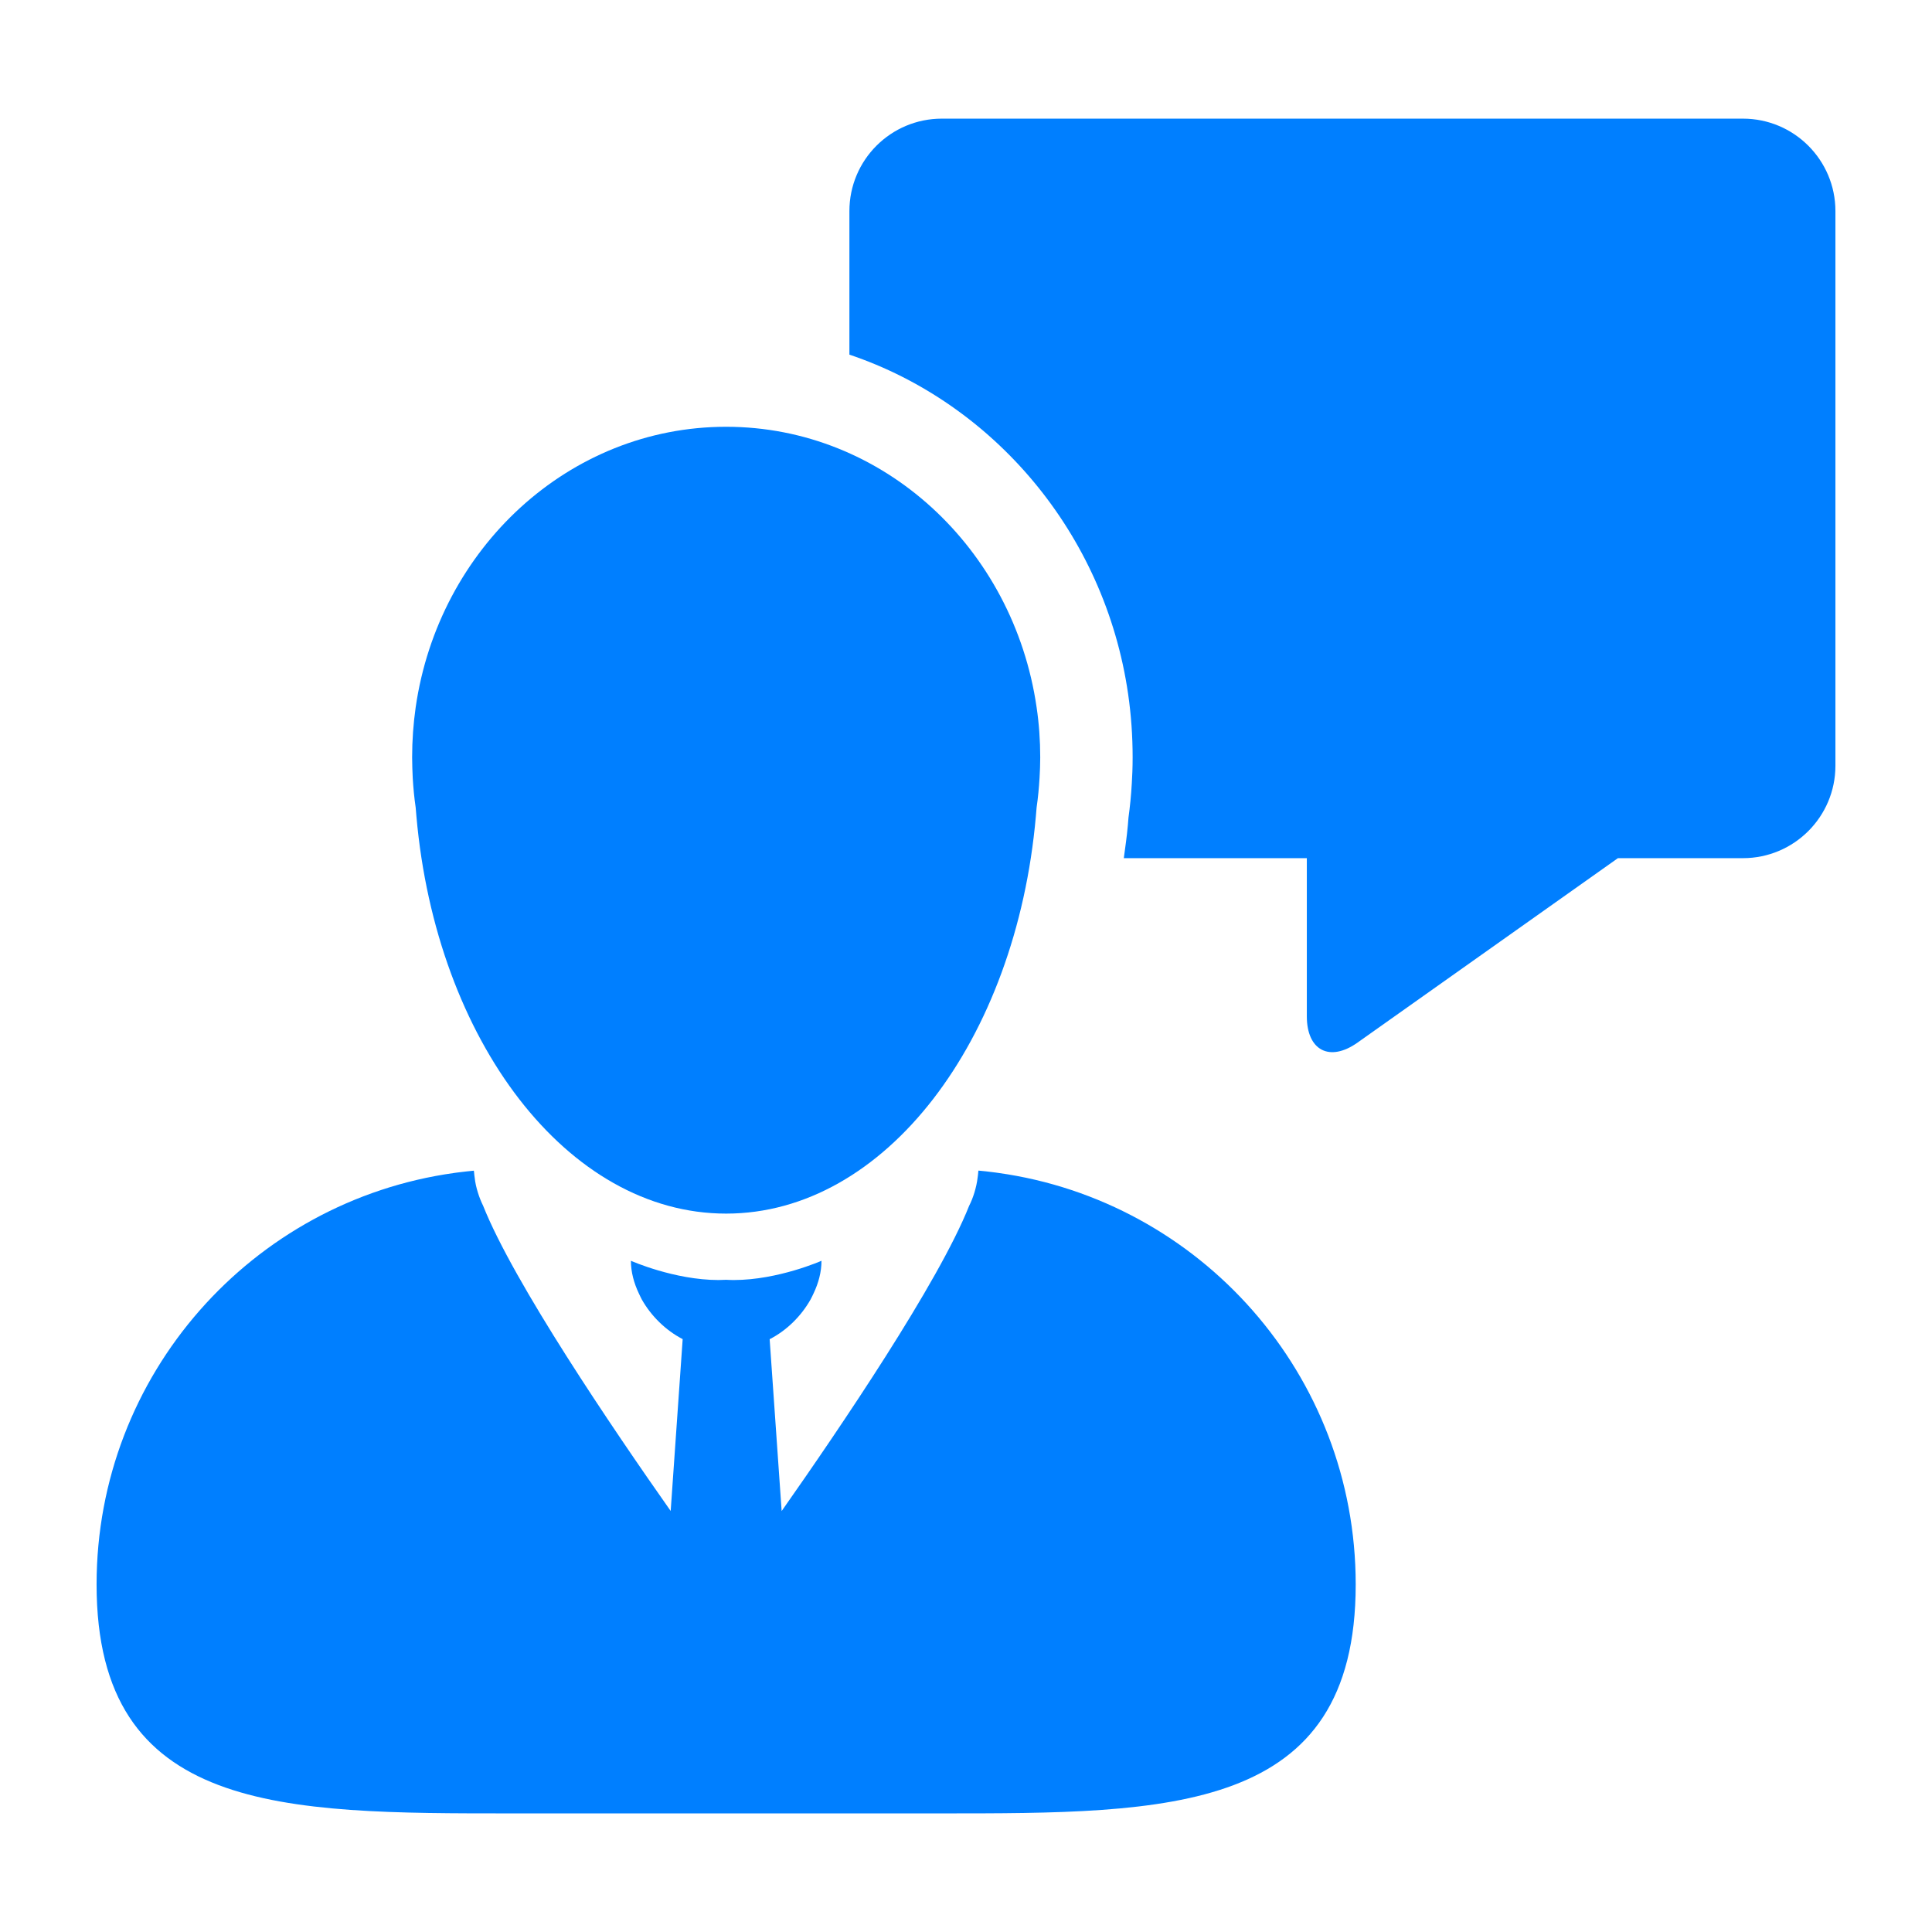
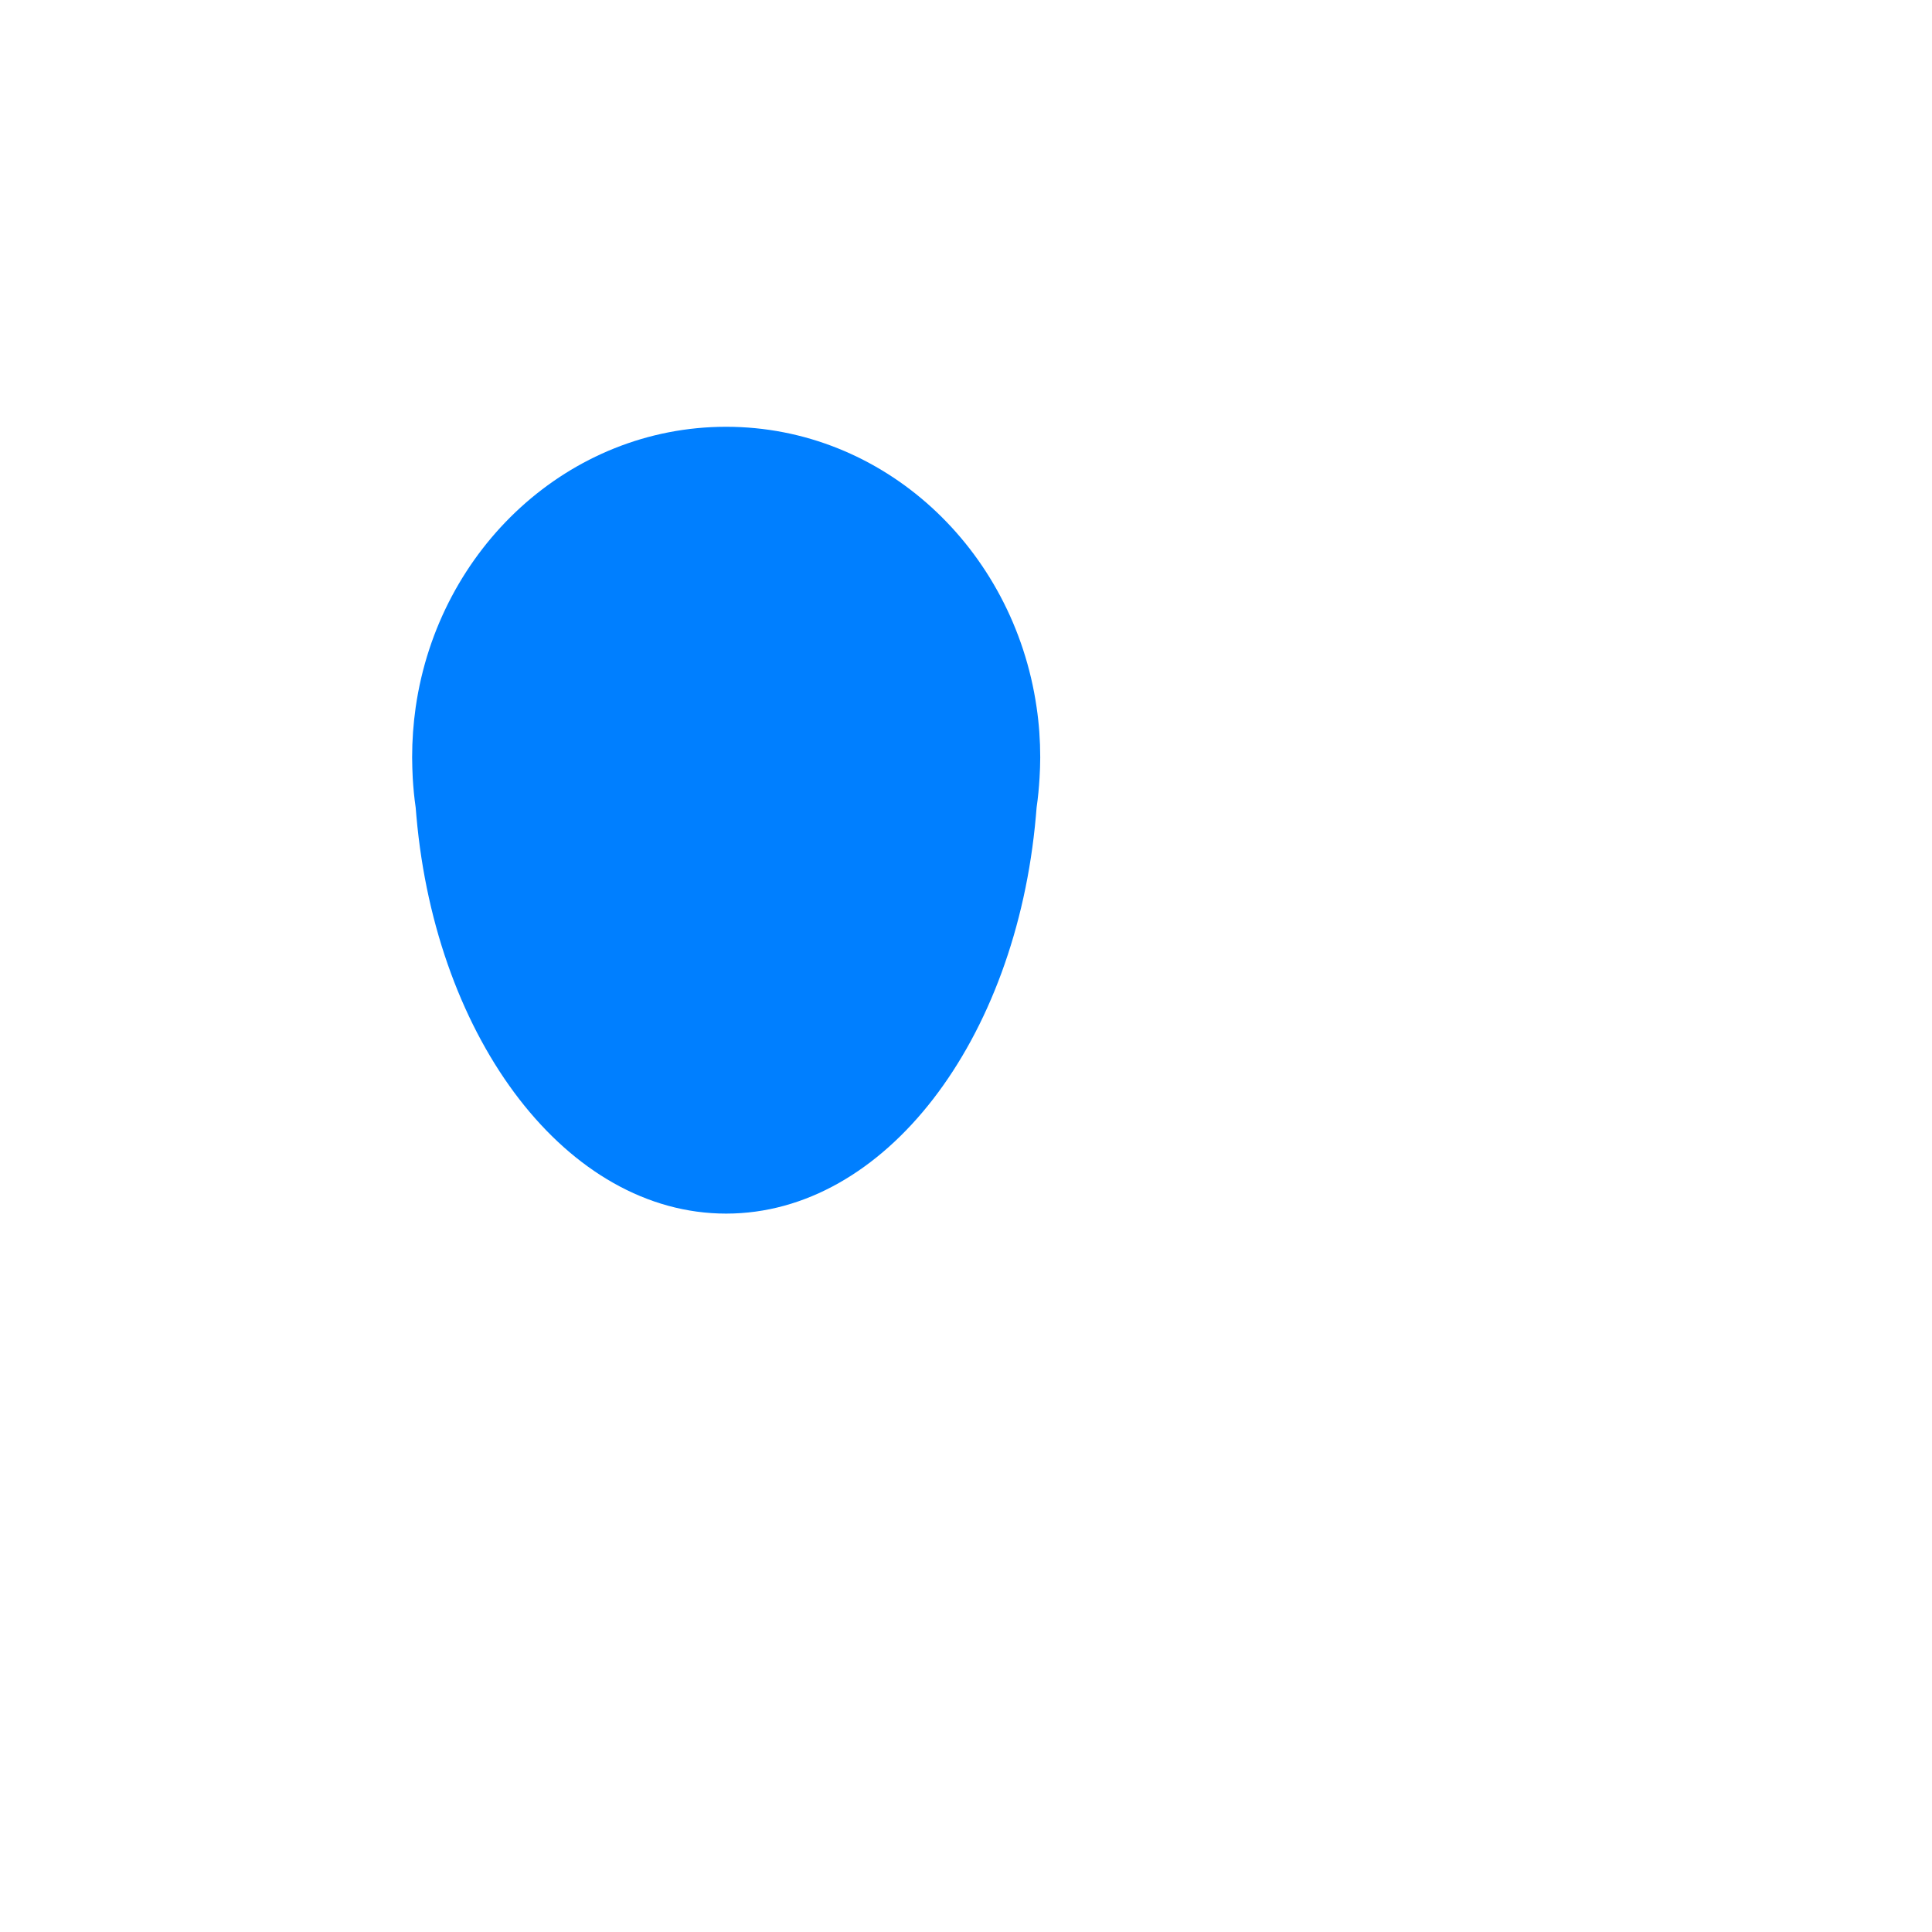
<svg xmlns="http://www.w3.org/2000/svg" width="100pt" height="100pt" version="1.1" viewBox="0 0 100 100">
  <g fill="#007fff">
-     <path d="m90.215 6.141h-41.465c-2.644 0-4.785 2.141-4.785 4.785v7.43c7.434 2.5 13.219 9.227 14.426 17.562 0.156 1.074 0.234 2.18 0.234 3.285 0 0.512-0.02 0.98-0.043 1.34-0.035 0.625-0.094 1.207-0.172 1.777-0.012 0.125-0.02 0.254-0.031 0.379-0.051 0.578-0.133 1.148-0.211 1.719h9.473v8.184c0 1.773 1.184 2.387 2.629 1.359l13.473-9.543h6.473c2.641 0 4.785-2.144 4.785-4.785v-28.707c0-2.641-2.144-4.785-4.785-4.785z" />
    <path d="m37.586 22.09c-8.141 0-14.883 6.297-16.07 14.516-0.121 0.848-0.184 1.715-0.184 2.594 0 0.359 0.016 0.715 0.031 1.066 0.031 0.516 0.078 1.027 0.152 1.527 0.012 0.152 0.023 0.309 0.039 0.461 1.023 11.598 7.809 20.562 16.031 20.562 8.223 0 15.008-8.961 16.031-20.562 0.016-0.152 0.027-0.305 0.039-0.461 0.074-0.504 0.121-1.012 0.152-1.527 0.02-0.352 0.035-0.707 0.035-1.066 0-0.879-0.062-1.75-0.188-2.594-1.191-8.219-7.934-14.516-16.07-14.516z" />
-     <path d="m50.633 60.684c-0.004 0.09-0.02 0.176-0.031 0.266-0.031 0.266-0.09 0.523-0.168 0.781-0.07 0.23-0.16 0.461-0.273 0.684-1.578 3.977-6.695 11.516-9.703 15.797l-0.621-8.895c0.879-0.449 1.637-1.199 2.121-2.062 0.055-0.102 0.102-0.203 0.152-0.309 0.254-0.535 0.41-1.105 0.41-1.688 0 0-2.246 0.996-4.539 0.996-0.133 0-0.262-0.004-0.395-0.012-0.129 0.008-0.262 0.012-0.391 0.012-2.293 0-4.539-0.996-4.539-0.996 0 0.582 0.156 1.152 0.41 1.688 0.051 0.102 0.094 0.207 0.148 0.305 0.484 0.863 1.242 1.609 2.121 2.062l-0.621 8.895c-3.012-4.281-8.125-11.82-9.707-15.797-0.109-0.223-0.199-0.449-0.27-0.68-0.082-0.258-0.141-0.52-0.168-0.781-0.012-0.09-0.027-0.176-0.031-0.266 0-0.027-0.008-0.062-0.012-0.09-0.25 0.02-0.496 0.055-0.742 0.082-0.055 0.008-0.105 0.012-0.16 0.02-0.039 0.008-0.078 0.012-0.113 0.016-10.461 1.453-18.512 10.434-18.512 21.297 0 11.879 9.633 11.852 21.512 11.852h22.152c11.879 0 21.508 0.027 21.508-11.852 0-10.863-8.051-19.844-18.512-21.301-0.035-0.004-0.074-0.008-0.113-0.016-0.055-0.008-0.109-0.012-0.16-0.02-0.246-0.031-0.492-0.062-0.742-0.082-0.004 0.031-0.012 0.062-0.012 0.094z" />
  </g>
</svg>